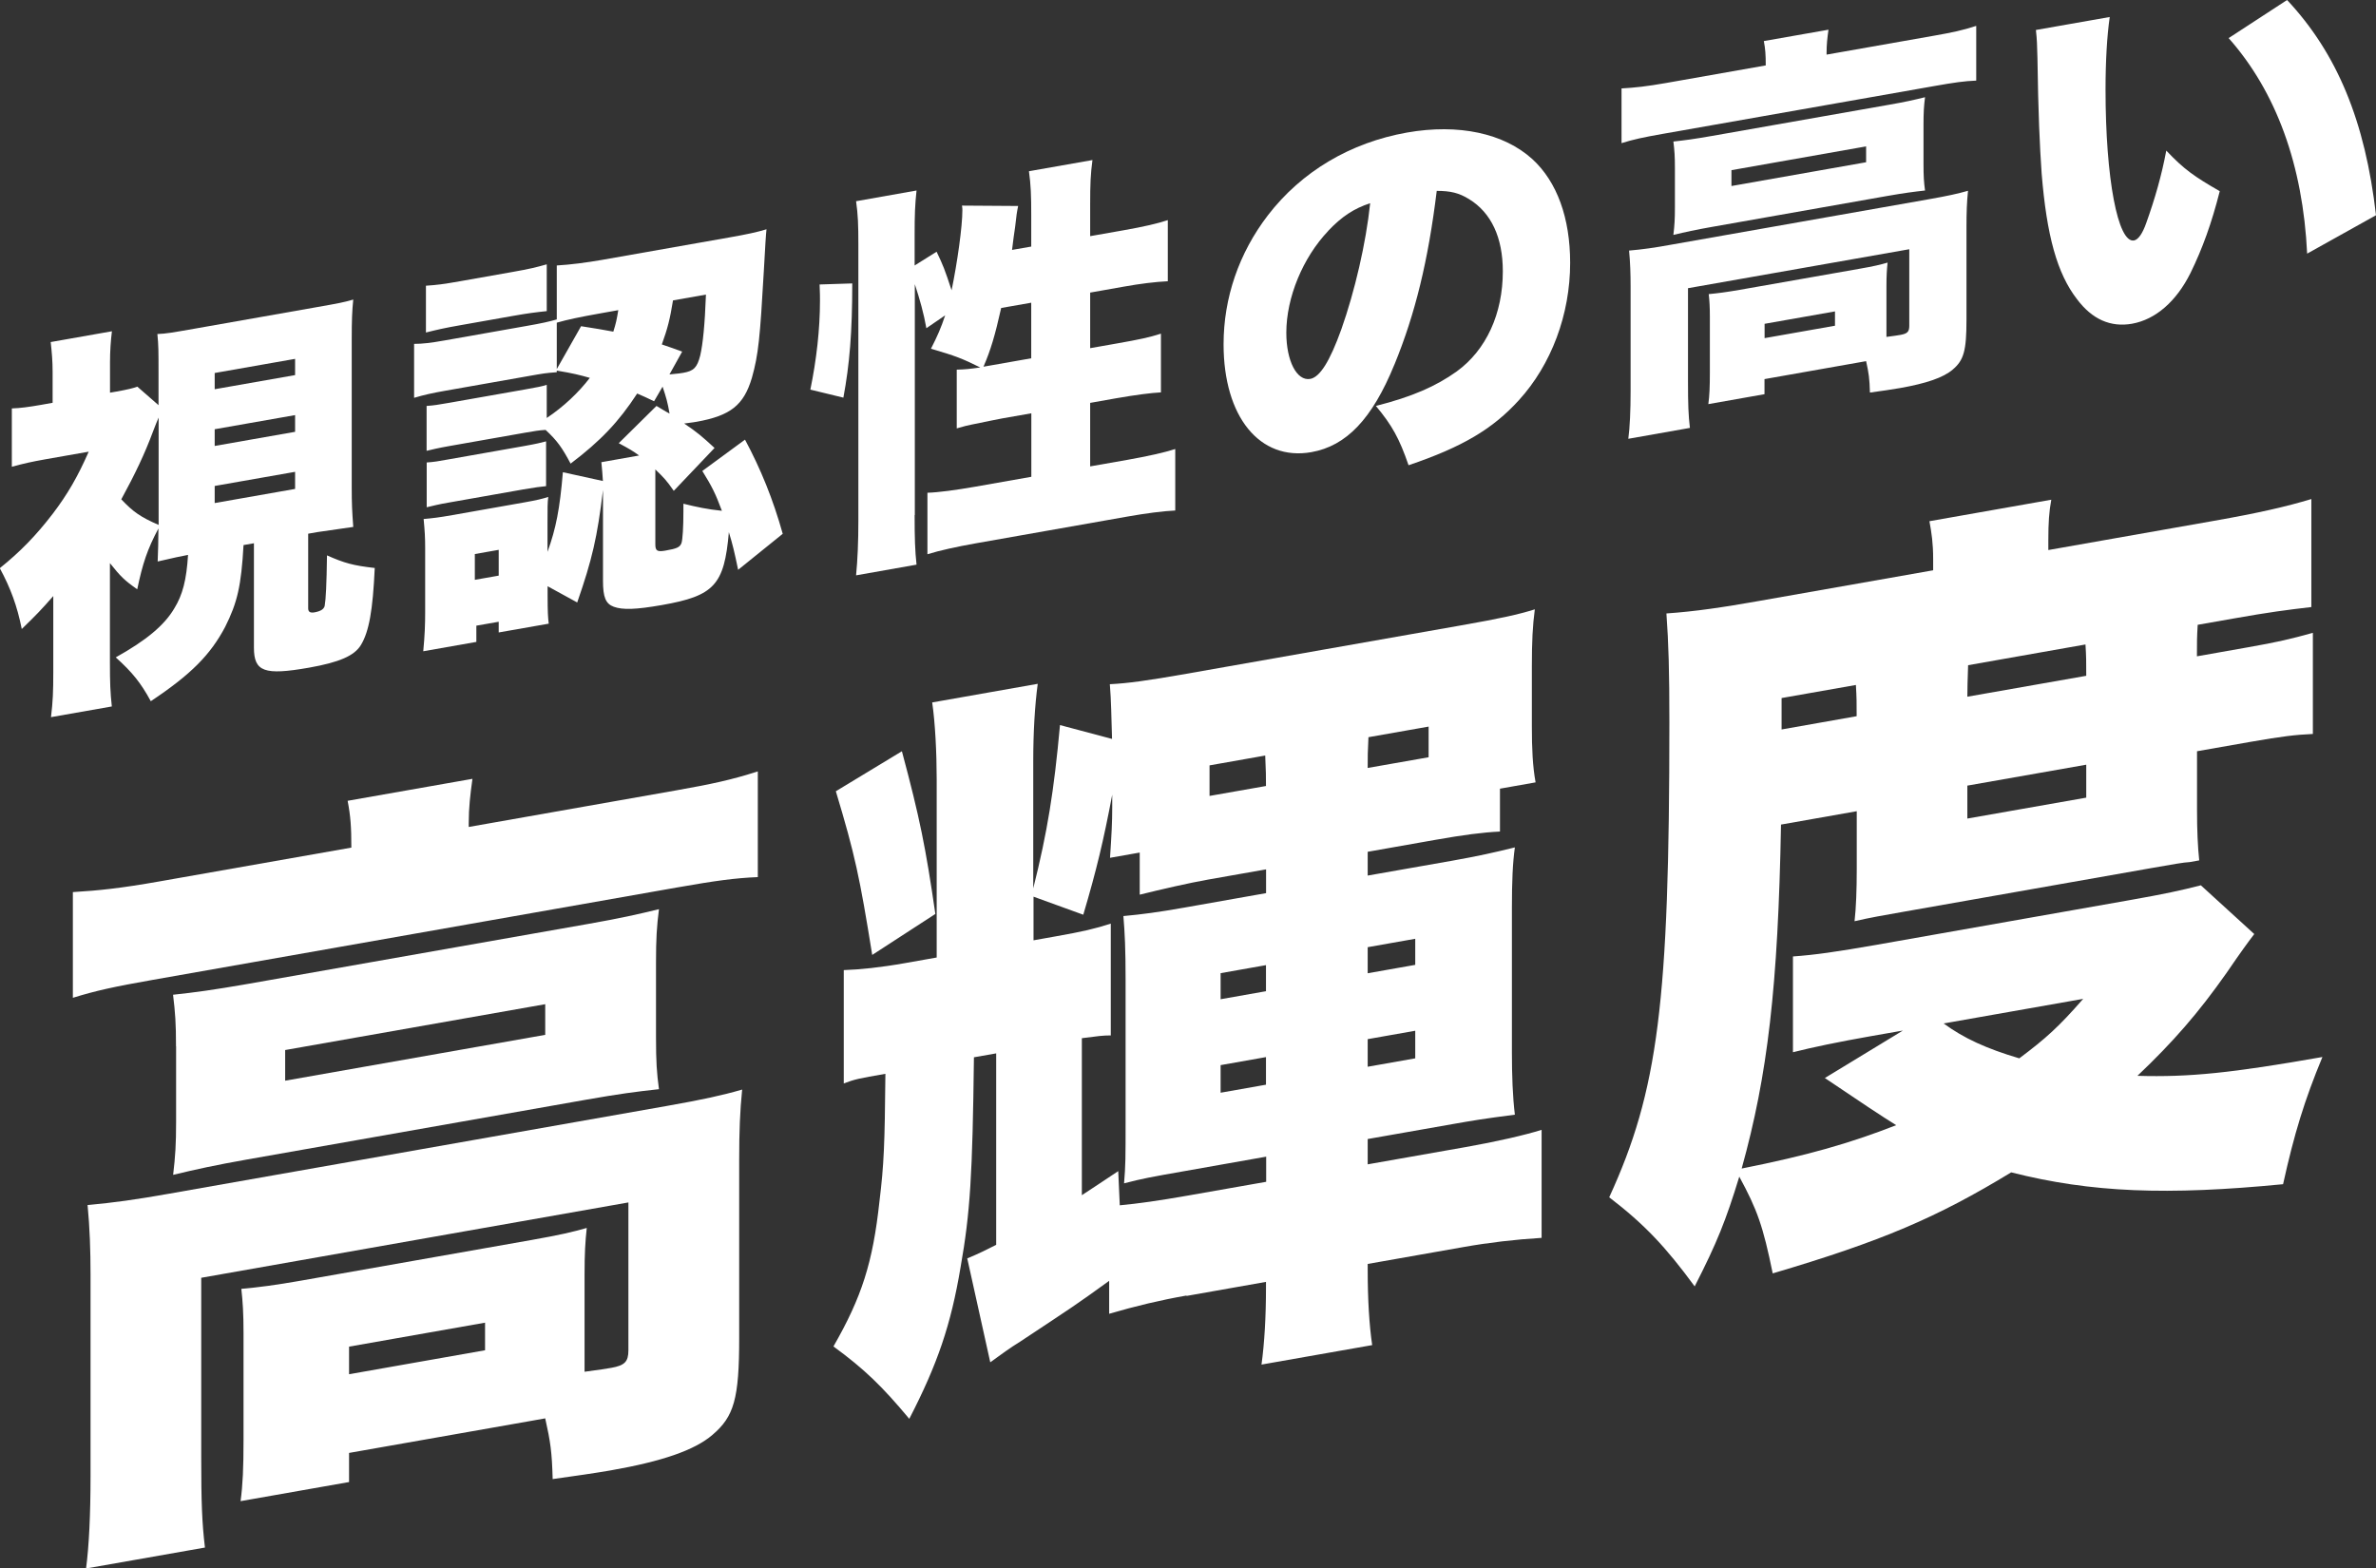
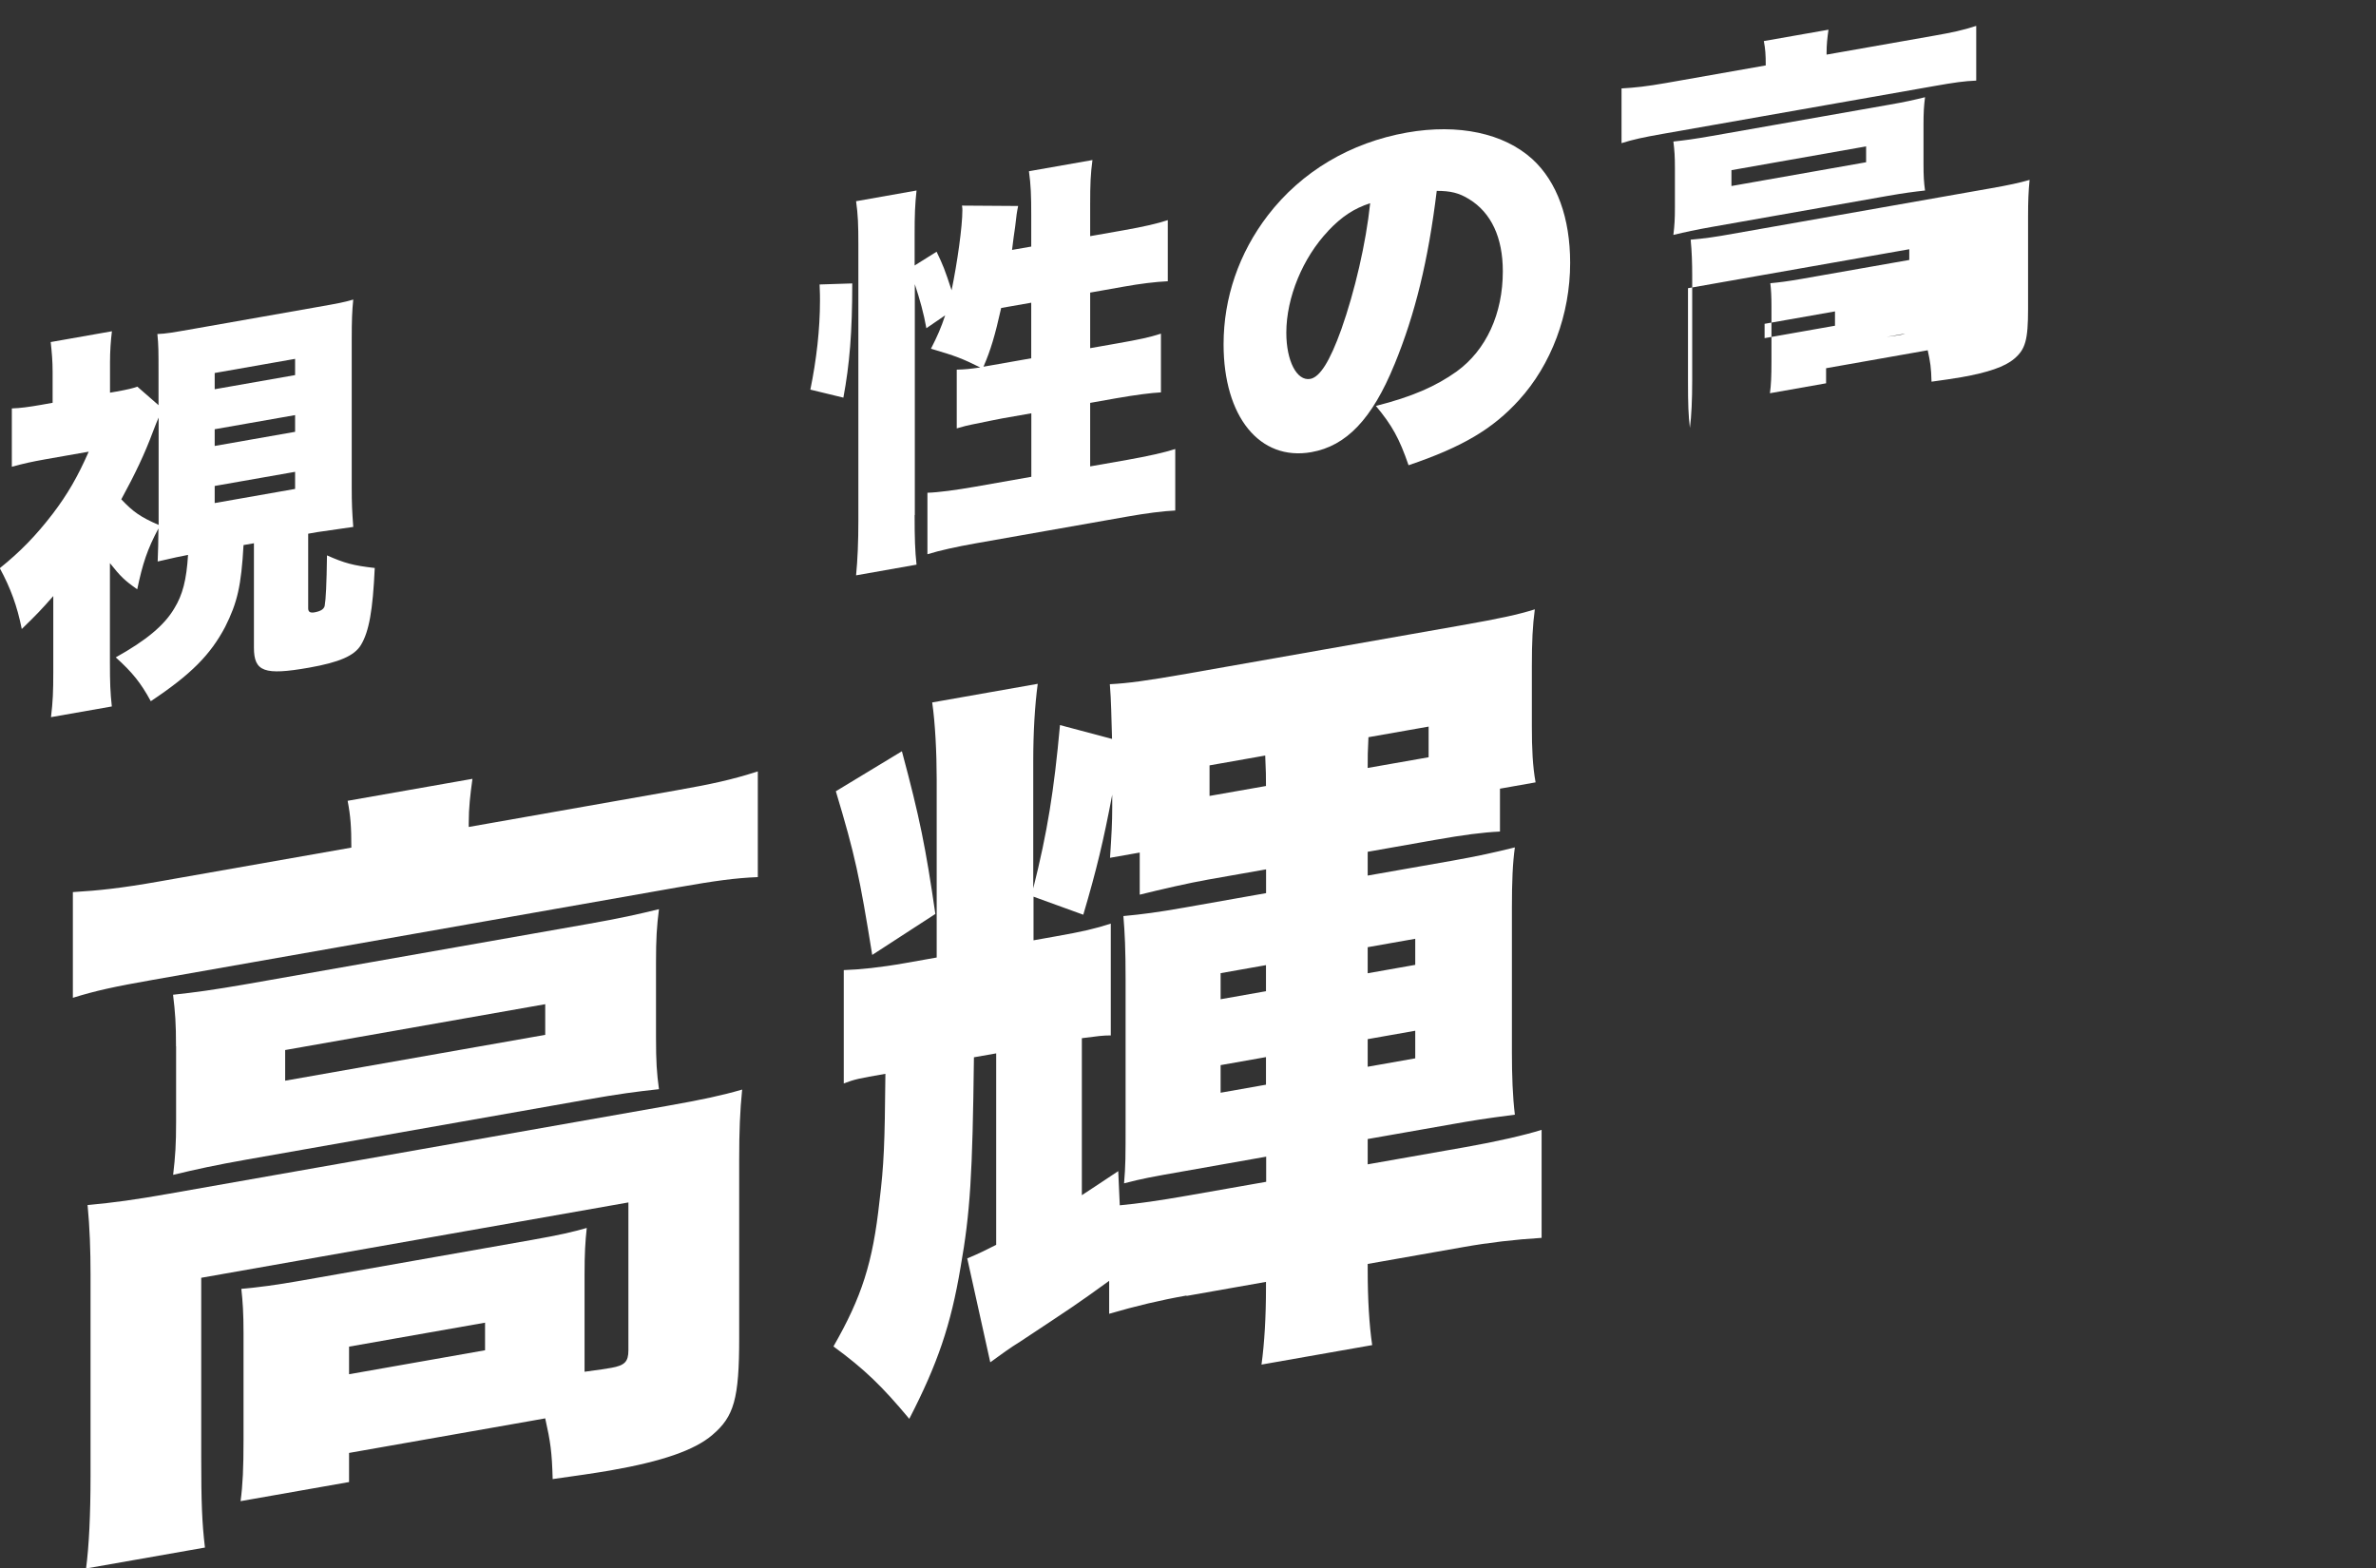
<svg xmlns="http://www.w3.org/2000/svg" id="_レイヤー_2" data-name="レイヤー 2" viewBox="0 0 248.79 164.25">
  <rect x="0" y="0" width="248.79" height="164.25" fill="#333333" stroke="none" />
  <defs>
    <style>
      .cls-1 {
        fill: #fff;
        stroke-width: 0px;
      }
    </style>
  </defs>
  <g id="_レイヤー_1-2" data-name="レイヤー 1">
    <g>
      <path class="cls-1" d="M25.5,57.09c-.24,4.24-.64,6.01-1.93,8.57-1.53,2.89-3.54,4.95-7.78,7.77-1.05-1.93-1.93-3.02-3.67-4.59,3.18-1.77,5.08-3.35,6.12-5.11.89-1.44,1.29-3.01,1.45-5.62-.56.1-1.65.33-3.18.69.04-1.17.08-2.13.08-3.46-1.17,2.2-1.65,3.66-2.22,6.37-1.33-.93-1.73-1.32-2.86-2.74v10.39c0,2.16.04,3.15.2,4.62l-6.37,1.12c.2-1.66.24-2.7.24-4.7v-7.98c-1.21,1.38-1.77,1.97-3.3,3.45-.48-2.41-1.17-4.28-2.3-6.37,2.13-1.71,3.79-3.41,5.56-5.72,1.53-2.02,2.58-3.82,3.75-6.48l-4.55.8c-1.45.26-2.22.43-3.5.78v-6.11c.89-.03,1.73-.14,3.1-.38l1.17-.21v-3.24c0-1.12-.08-2.02-.2-3.12l6.41-1.13c-.12.98-.2,2.07-.2,3.23v3.2l.64-.11c1.13-.2,1.81-.36,2.22-.52l2.22,1.94v-3.32c0-2.37,0-2.95-.12-4.13.97-.04,1.49-.14,3.95-.57l12.65-2.23c2.34-.41,2.94-.52,3.91-.81-.12,1.19-.16,2.15-.16,4.18v15.46c0,1.75.04,2.53.16,4.17-.16.03-1.41.21-3.75.54l-.97.17v7.81c0,.37.2.5.64.43.68-.12,1.01-.34,1.09-.69.12-.69.2-2.24.24-5.28,1.81.8,2.7,1.06,5,1.32-.2,4.44-.6,6.67-1.45,8.07-.68,1.12-2.26,1.81-5.44,2.37-4.67.82-5.76.43-5.76-2.1v-10.93l-1.09.19ZM16.6,43.75c-.24.54-.24.58-.56,1.39-.89,2.4-1.89,4.49-3.34,7.15,1.25,1.32,2.01,1.85,3.91,2.68v-11.22ZM22.48,40.76l8.42-1.48v-1.7l-8.42,1.48v1.7ZM22.48,46.7l8.42-1.48v-1.75l-8.42,1.48v1.75ZM22.48,52.68l8.42-1.48v-1.79l-8.42,1.48v1.79Z" />
-       <path class="cls-1" d="M57.25,43.77c1.77-1.18,3.34-2.67,4.51-4.2-1.09-.31-1.77-.48-3.46-.76v.17c-1.21.09-1.25.1-3.18.44l-8.5,1.5c-1.33.23-2.26.44-3.26.74v-5.65c.89,0,1.73-.1,3.26-.37l8.42-1.49c1.73-.3,2.46-.47,3.26-.7v-5.65c1.41-.08,3.1-.3,4.71-.58l13.38-2.36c1.77-.31,2.9-.55,3.87-.85q-.08.64-.28,4.37c-.4,7.01-.56,8.74-1.25,11.19-.85,2.85-2.22,3.96-5.8,4.6-.24.04-.28.05-1.29.18,1.33.89,1.89,1.37,3.18,2.56l-4.27,4.49c-.77-1.11-1.05-1.39-1.93-2.24v7.85c0,.67.2.8,1.05.65,1.21-.21,1.53-.35,1.69-.8.12-.35.2-1.7.2-3.28v-.83c1.37.34,2.54.59,4.03.74-.68-1.83-1.05-2.56-2.05-4.17l4.47-3.28c1.65,3.08,2.94,6.25,3.95,9.86l-4.67,3.77c-.4-1.92-.56-2.6-.97-3.94-.48,5.53-1.53,6.67-7.01,7.63-2.74.48-4.11.52-5.04.18-.85-.31-1.13-1.01-1.13-2.71v-9.52c-.6,4.97-1.13,7.26-2.7,11.78l-3.1-1.7v.91c0,1.79.04,2.4.12,3.01l-5.24.92v-1.12l-2.34.41v1.7l-5.56.98c.16-1.69.2-2.82.2-4.07v-6.73c0-1.16-.04-1.74-.16-3.05.93-.08,1.61-.16,3.02-.41l7.53-1.33c1.41-.25,1.85-.37,2.5-.57-.08.55-.08,1.14-.08,2.76v2.99c.89-2.44,1.29-4.51,1.61-8.34l4.19.92c-.04-.7-.08-1.15-.16-1.97l3.95-.7c-.64-.47-1.01-.69-2.13-1.29l3.95-3.9c.44.25.89.55,1.37.8-.2-1.17-.36-1.72-.73-2.82l-.89,1.53c-.81-.4-1.09-.51-1.77-.81-1.93,2.96-3.83,4.96-6.97,7.34-.89-1.67-1.41-2.41-2.62-3.53-.73.04-1.13.12-2.14.29l-7.94,1.4c-1.09.19-1.85.37-2.38.5v-4.7c.76-.05,1.17-.12,2.38-.33l7.94-1.4c1.29-.23,1.73-.31,2.26-.48v3.41ZM44.6,29.92c1.17-.08,1.77-.15,3.58-.47l5.48-.97c1.81-.32,2.42-.47,3.59-.8v4.9c-1.13.12-1.97.22-3.59.51l-5.48.97c-1.65.29-2.34.45-3.58.76v-4.9ZM44.68,48.43c.76-.05,1.17-.12,2.38-.34l7.82-1.38c1.29-.23,1.77-.35,2.3-.49v4.69c-.52.05-1.25.14-2.38.34l-7.82,1.38c-1.05.18-1.53.31-2.3.49v-4.69ZM49.72,60.72l2.5-.44v-2.7l-2.5.44v2.7ZM60.84,34.16c1.65.25,2.09.34,3.38.57.28-.88.36-1.27.52-2.25l-1.85.33c-2.3.41-3.42.65-4.59.98v4.86l2.54-4.48ZM70.47,31.46c-.32,1.97-.56,2.92-1.17,4.61.64.22,1.13.38,2.13.75l-1.33,2.39c1.01-.09,1.13-.12,1.45-.17,1.09-.19,1.45-.55,1.77-1.81.28-1.21.48-3.2.6-6.38l-3.46.61Z" />
      <path class="cls-1" d="M84.85,40.81c.64-3.1,1.01-6.33,1.01-9.32,0-.21,0-.96-.04-1.7l3.42-.11c0,5.11-.28,8.48-.93,11.96l-3.46-.84ZM95.77,53.93c0,2.45.04,3.73.2,5.2l-6.33,1.12c.16-1.65.24-3.53.24-5.73v-28.88c0-2.12-.04-3.15-.24-4.57l6.33-1.12c-.16,1.52-.2,2.49-.2,4.65v3.2l2.3-1.44c.68,1.42.85,1.84,1.57,4.04.6-2.89,1.13-6.68,1.13-8.38,0-.08,0-.29-.04-.49l5.88.04c-.12.56-.2,1.07-.32,2.22-.12.73-.16,1.15-.32,2.38l2.01-.35v-3.32c0-2.04-.04-3.11-.24-4.57l6.65-1.17c-.2,1.49-.24,2.54-.24,4.65v3.32l3.46-.61c2.17-.38,3.62-.72,4.67-1.07v6.4c-1.37.07-2.9.26-4.63.57l-3.5.62v5.82l2.78-.49c2.34-.41,3.47-.65,4.63-1.03v6.15c-1.01.05-2.58.25-4.71.62l-2.7.48v6.65l3.87-.68c2.13-.38,3.87-.76,5.04-1.14v6.44c-1.29.06-3.06.29-5.04.64l-15.87,2.8c-1.97.35-3.75.74-5.04,1.14v-6.44c1.13-.03,2.98-.28,5.04-.64l5.84-1.03v-6.65l-3.02.53c-.6.11-1.65.33-3.22.65-.4.07-.8.18-1.57.4v-6.15c.85-.02,1.33-.07,2.46-.23-1.85-.92-2.58-1.21-5.16-1.96.68-1.33,1.05-2.18,1.49-3.5l-1.97,1.35c-.28-1.57-.68-3-1.21-4.61v24.18ZM104.83,32.26c-.64,2.86-1.09,4.39-1.85,6.14.44-.08.64-.11.97-.17l4.03-.71v-5.82l-3.14.55Z" />
      <path class="cls-1" d="M146.01,38.17c-2.34,5.73-5.04,8.53-8.7,9.18-5.4.95-9.19-3.7-9.19-11.3,0-4.86,1.61-9.55,4.63-13.49,3.54-4.61,8.66-7.63,14.58-8.68,5.4-.95,10.15.08,13.13,2.79,2.58,2.37,3.95,6.16,3.95,10.86,0,5.4-1.97,10.65-5.36,14.37-2.74,3.02-5.92,4.91-11.56,6.82-.97-2.82-1.73-4.18-3.42-6.21,3.79-.96,6.29-2.06,8.46-3.61,3.1-2.25,4.83-6.05,4.83-10.49,0-3.53-1.21-6.14-3.54-7.56-1.05-.65-1.93-.86-3.38-.86-.89,7.3-2.26,12.9-4.43,18.19ZM139.08,24.18c-2.66,2.8-4.39,6.97-4.39,10.66,0,2.95,1.09,5.08,2.5,4.84,1.01-.18,2.05-1.82,3.26-5.19,1.41-3.99,2.58-9.01,3.02-13.21-1.69.55-2.98,1.4-4.39,2.89Z" />
-       <path class="cls-1" d="M184.89,6.84c0-1.12-.04-1.7-.2-2.54l6.77-1.19c-.12.85-.2,1.57-.2,2.4v.21l11.24-1.98c1.93-.34,3.02-.57,4.43-1.03v5.73c-1.25.05-2.3.2-4.39.57l-28.44,5.01c-2.05.36-3.06.58-4.31.97v-5.73c1.41-.08,2.62-.21,4.67-.57l10.43-1.84ZM197.54,35.28c.85-.11,1.17-.16,1.45-.21.73-.13.93-.33.93-.95v-8.02l-23.17,4.08v9.72c0,2.45.04,3.57.2,4.91l-6.45,1.14c.16-1.19.24-2.95.24-4.99v-10.97c0-1.29-.04-2.53-.16-3.75,1.41-.12,2.62-.29,4.43-.62l26.99-4.76c1.93-.34,2.98-.57,4.07-.88-.12,1.18-.16,2.27-.16,3.81v9.68c0,3.28-.28,4.25-1.45,5.24-.97.83-2.74,1.44-5.52,1.93-.77.14-2.05.32-3.14.47-.04-1.49-.12-2.02-.4-3.29l-.73.13-9.91,1.75v1.58l-5.88,1.04c.12-.89.16-1.77.16-3.35v-5.78c0-1.04-.04-1.7-.12-2.39.97-.09,1.81-.2,3.26-.45l12.45-2.19c1.61-.28,2.26-.44,3.02-.66-.08.76-.12,1.39-.12,2.51v5.28ZM175.38,17.62c0-1.25-.04-1.82-.16-2.8,1.21-.13,2.13-.25,4.07-.59l18.45-3.25c1.73-.3,2.66-.51,3.83-.8-.12.94-.16,1.61-.16,2.9v4.03c0,1.37.04,1.95.16,2.84-1.25.14-2.17.26-3.95.57l-18.41,3.25c-1.69.3-2.7.52-3.99.83.12-1.02.16-1.65.16-2.9v-4.07ZM181.3,19.48l14.1-2.49v-1.66l-14.1,2.49v1.66ZM184.77,35.41l7.37-1.3v-1.5l-7.37,1.3v1.5Z" />
-       <path class="cls-1" d="M220.91,1.78c-.28,1.92-.44,4.57-.44,7.6,0,9.31,1.29,16.1,2.98,15.8.44-.08.89-.7,1.29-1.85.89-2.48,1.61-4.98,2.09-7.56,1.85,1.96,2.94,2.72,5.6,4.25-.85,3.35-1.81,6.01-3.06,8.56-1.49,3-3.67,4.88-6.12,5.32-2.26.4-4.19-.47-5.76-2.56-2.1-2.71-3.18-6.67-3.71-13.18-.2-2.87-.36-6.34-.44-12.1-.04-1.41-.04-1.82-.16-2.92l7.74-1.36ZM239.48,0c5.24,5.6,8.18,12.68,9.31,22.54l-7.21,4.02c-.44-9.23-3.22-16.93-8.22-22.57l6.12-3.99Z" />
+       <path class="cls-1" d="M184.89,6.84c0-1.12-.04-1.7-.2-2.54l6.77-1.19c-.12.85-.2,1.57-.2,2.4v.21l11.24-1.98c1.93-.34,3.02-.57,4.43-1.03v5.73c-1.25.05-2.3.2-4.39.57l-28.44,5.01c-2.05.36-3.06.58-4.31.97v-5.73c1.41-.08,2.62-.21,4.67-.57l10.43-1.84ZM197.54,35.28c.85-.11,1.17-.16,1.45-.21.73-.13.93-.33.93-.95v-8.02l-23.17,4.08v9.72c0,2.45.04,3.57.2,4.91c.16-1.19.24-2.95.24-4.99v-10.97c0-1.29-.04-2.53-.16-3.75,1.41-.12,2.62-.29,4.43-.62l26.99-4.76c1.93-.34,2.98-.57,4.07-.88-.12,1.18-.16,2.27-.16,3.81v9.68c0,3.28-.28,4.25-1.45,5.24-.97.83-2.74,1.44-5.52,1.93-.77.14-2.05.32-3.14.47-.04-1.49-.12-2.02-.4-3.29l-.73.13-9.91,1.75v1.58l-5.88,1.04c.12-.89.16-1.77.16-3.35v-5.78c0-1.04-.04-1.7-.12-2.39.97-.09,1.81-.2,3.26-.45l12.45-2.19c1.61-.28,2.26-.44,3.02-.66-.08.76-.12,1.39-.12,2.51v5.28ZM175.38,17.62c0-1.25-.04-1.82-.16-2.8,1.21-.13,2.13-.25,4.07-.59l18.45-3.25c1.73-.3,2.66-.51,3.83-.8-.12.94-.16,1.61-.16,2.9v4.03c0,1.37.04,1.95.16,2.84-1.25.14-2.17.26-3.95.57l-18.41,3.25c-1.69.3-2.7.52-3.99.83.12-1.02.16-1.65.16-2.9v-4.07ZM181.3,19.48l14.1-2.49v-1.66l-14.1,2.49v1.66ZM184.77,35.41l7.37-1.3v-1.5l-7.37,1.3v1.5Z" />
      <path class="cls-1" d="M36.79,88.76c0-2.17-.08-3.28-.39-4.9l13.07-2.3c-.23,1.65-.39,3.04-.39,4.64v.4l21.71-3.83c3.73-.66,5.83-1.11,8.56-1.99v11.07c-2.41.1-4.43.38-8.48,1.09l-54.92,9.68c-3.97.7-5.91,1.12-8.32,1.87v-11.07c2.72-.16,5.06-.41,9.02-1.11l20.15-3.55ZM61.21,143.65c1.63-.21,2.26-.32,2.8-.41,1.4-.25,1.79-.64,1.79-1.84v-15.48l-44.73,7.89v18.77c0,4.73.08,6.88.39,9.48l-12.45,2.19c.31-2.3.47-5.7.47-9.63v-21.18c0-2.49-.08-4.88-.31-7.25,2.72-.24,5.06-.57,8.56-1.19l52.12-9.19c3.73-.66,5.76-1.1,7.86-1.71-.23,2.29-.31,4.39-.31,7.35v18.69c0,6.34-.54,8.2-2.8,10.12-1.87,1.61-5.29,2.78-10.66,3.72-1.48.26-3.97.62-6.07.91-.08-2.88-.23-3.89-.78-6.36l-1.4.25-19.14,3.37v3.05l-11.36,2c.23-1.72.31-3.42.31-6.47v-11.15c0-2.01-.08-3.28-.23-4.61,1.87-.17,3.5-.38,6.3-.87l24.04-4.24c3.11-.55,4.36-.85,5.83-1.27-.16,1.47-.23,2.69-.23,4.85v10.19ZM18.43,109.57c0-2.41-.08-3.52-.31-5.4,2.33-.25,4.12-.49,7.86-1.14l35.63-6.28c3.34-.59,5.13-.99,7.39-1.54-.23,1.81-.31,3.1-.31,5.59v7.78c0,2.65.08,3.76.31,5.48-2.41.26-4.2.5-7.62,1.1l-35.55,6.27c-3.27.58-5.21,1-7.7,1.6.23-1.97.31-3.18.31-5.59v-7.86ZM29.86,113.17l27.23-4.8v-3.21l-27.23,4.8v3.21ZM36.55,143.91l14.24-2.51v-2.89l-14.24,2.51v2.89Z" />
      <path class="cls-1" d="M124.23,135.67c-2.72.48-5.29,1.09-8.09,1.91v-3.45c-3.66,2.65-3.73,2.66-9.34,6.38-1.09.67-1.79,1.2-3.11,2.15l-2.41-10.88c1.32-.55,1.79-.8,3.03-1.42v-20.05l-2.33.41c-.15,12.38-.39,16.27-1.4,21.99-1.01,6.03-2.41,10.13-5.37,15.87-2.8-3.36-4.67-5.19-7.94-7.58,2.96-5.17,4.12-8.75,4.82-15.21.47-3.85.55-5.95.62-13.34-2.8.49-3.19.56-4.36,1.01v-11.87c1.71-.06,3.81-.27,6.46-.74l3.27-.58v-18.69c0-2.73-.16-5.91-.47-8.02l11.05-1.95c-.31,2.3-.47,5.14-.47,8.1v13.32c1.48-5.88,2.18-10.25,2.8-17.1l5.45,1.45c-.08-2.47-.08-3.92-.23-5.73,1.87-.09,3.97-.38,8.01-1.09l28.71-5.06c4.2-.74,6.07-1.15,7.78-1.69-.23,1.73-.31,3.34-.31,5.99v6.26c0,2.33.08,4.16.39,5.87l-3.73.66v4.49c-1.87.09-3.81.35-6.77.87l-7.08,1.25v2.49l8.87-1.56c2.64-.47,4.36-.85,6.54-1.39-.23,1.64-.31,3.58-.31,6.31v15.16c0,2.41.08,4.64.31,6.52-3.34.43-4.43.62-6.54.99l-8.87,1.56v2.65l10.27-1.81c3.19-.56,6.22-1.26,7.94-1.8v11.31c-2.8.17-5.52.49-8.17.96l-10.04,1.77v.64c0,3.05.16,5.75.47,7.86l-11.59,2.04c.31-2.22.47-5.05.47-8.02v-.64l-8.32,1.47ZM94.44,78.68c1.87,6.97,2.49,10.07,3.5,17.03l-6.61,4.29c-1.32-8.19-1.79-10.43-3.81-17.14l6.92-4.19ZM132.56,121.13l-8.48,1.5c-3.58.63-4.43.78-6.38,1.29.16-1.95.16-2.59.16-6.61v-14.68c0-3.29-.08-4.88-.23-6.7,1.95-.18,3.58-.39,6.46-.9l8.48-1.5v-2.49l-6.07,1.07c-1.94.34-4.9,1.02-7.16,1.58v-4.41l-3.11.55c.16-2.43.23-3.73.23-5.25v-1.36c-.93,4.9-1.63,7.83-3.03,12.57l-5.21-1.89v4.57l2.41-.43c2.72-.48,4.05-.79,5.68-1.32v11.71c-.85,0-1.32.07-3.03.29v16.44c1.32-.88,1.87-1.21,3.81-2.52l.16,3.58c1.87-.17,4.12-.49,7.08-1.01l8.25-1.45v-2.65ZM126.65,80.14v3.21l5.91-1.04c0-1.2,0-1.28-.08-3.19l-5.83,1.03ZM127.81,101.91v2.73l4.75-.84v-2.73l-4.75.84ZM127.81,111.54v2.89l4.75-.84v-2.89l-4.75.84ZM143.29,77.2c-.08,1.54-.08,2.02-.08,3.22l6.38-1.12v-3.21l-6.3,1.11ZM143.21,101.92l4.98-.88v-2.73l-4.98.88v2.73ZM143.21,111.71l4.98-.88v-2.89l-4.98.88v2.89Z" />
-       <path class="cls-1" d="M236.03,97.83c-.7.92-1.32,1.76-2.88,4.04-2.96,4.21-5.6,7.24-9.34,10.79,5.45.16,9.88-.3,19.37-1.97-1.87,4.5-2.96,8.06-4.12,13.32-12.14,1.18-20.07.89-28.47-1.24-7.78,4.74-13.54,7.2-24.97,10.58-1.01-4.96-1.63-6.69-3.5-10.13-1.4,4.58-2.33,6.91-4.67,11.49-3.03-4.12-5.21-6.46-8.95-9.33,5.13-11.17,6.3-20.44,6.3-49.72,0-5.38-.08-8.25-.31-11.42,3.03-.21,5.91-.64,9.65-1.3l18.28-3.22v-1.2c0-1.6-.16-2.7-.39-3.94l12.76-2.25c-.23,1.24-.31,2.38-.31,4.23v1.04l17.35-3.06c4.67-.82,7.62-1.5,10.19-2.28v11.31c-2.64.31-4.36.53-8.09,1.19l-3.81.67c-.08,1.38-.08,1.7-.08,3.3l5.37-.95c3.03-.53,4.51-.88,6.77-1.51v10.59c-1.87.09-3.11.23-6.61.84l-5.52.97v6.1c0,2.25.08,3.92.23,5.33q-.31.06-1.01.18c-.62.03-1.63.21-3.97.62l-25.98,4.58c-1.94.34-3.66.64-5.13.99.16-1.39.23-3.33.23-5.42v-6.1l-7.93,1.4c-.31,16.98-1.4,26.24-4.12,36.02,6.92-1.38,11.28-2.63,16.18-4.54q-2.02-1.25-7.47-4.94l8.17-4.97-3.42.6c-3.34.59-5.99,1.14-8.09,1.67v-10.03c2.25-.16,4.43-.46,8.87-1.24l26.29-4.64c3.81-.67,5.52-1.05,7.55-1.57l5.6,5.11ZM194.41,75.01c0-1.44,0-1.93-.08-3.28l-7.78,1.37v3.29l7.86-1.39ZM203.51,107.17c2.1,1.55,4.51,2.65,7.93,3.66,2.8-2.1,4.12-3.29,6.69-6.23l-14.63,2.58ZM218.45,70.77c0-1.52,0-2.01-.08-3.28l-12.29,2.17q-.08,2.18-.08,3.3l12.45-2.19ZM206,85.72l12.45-2.19v-3.45l-12.45,2.19v3.45Z" />
    </g>
  </g>
</svg>